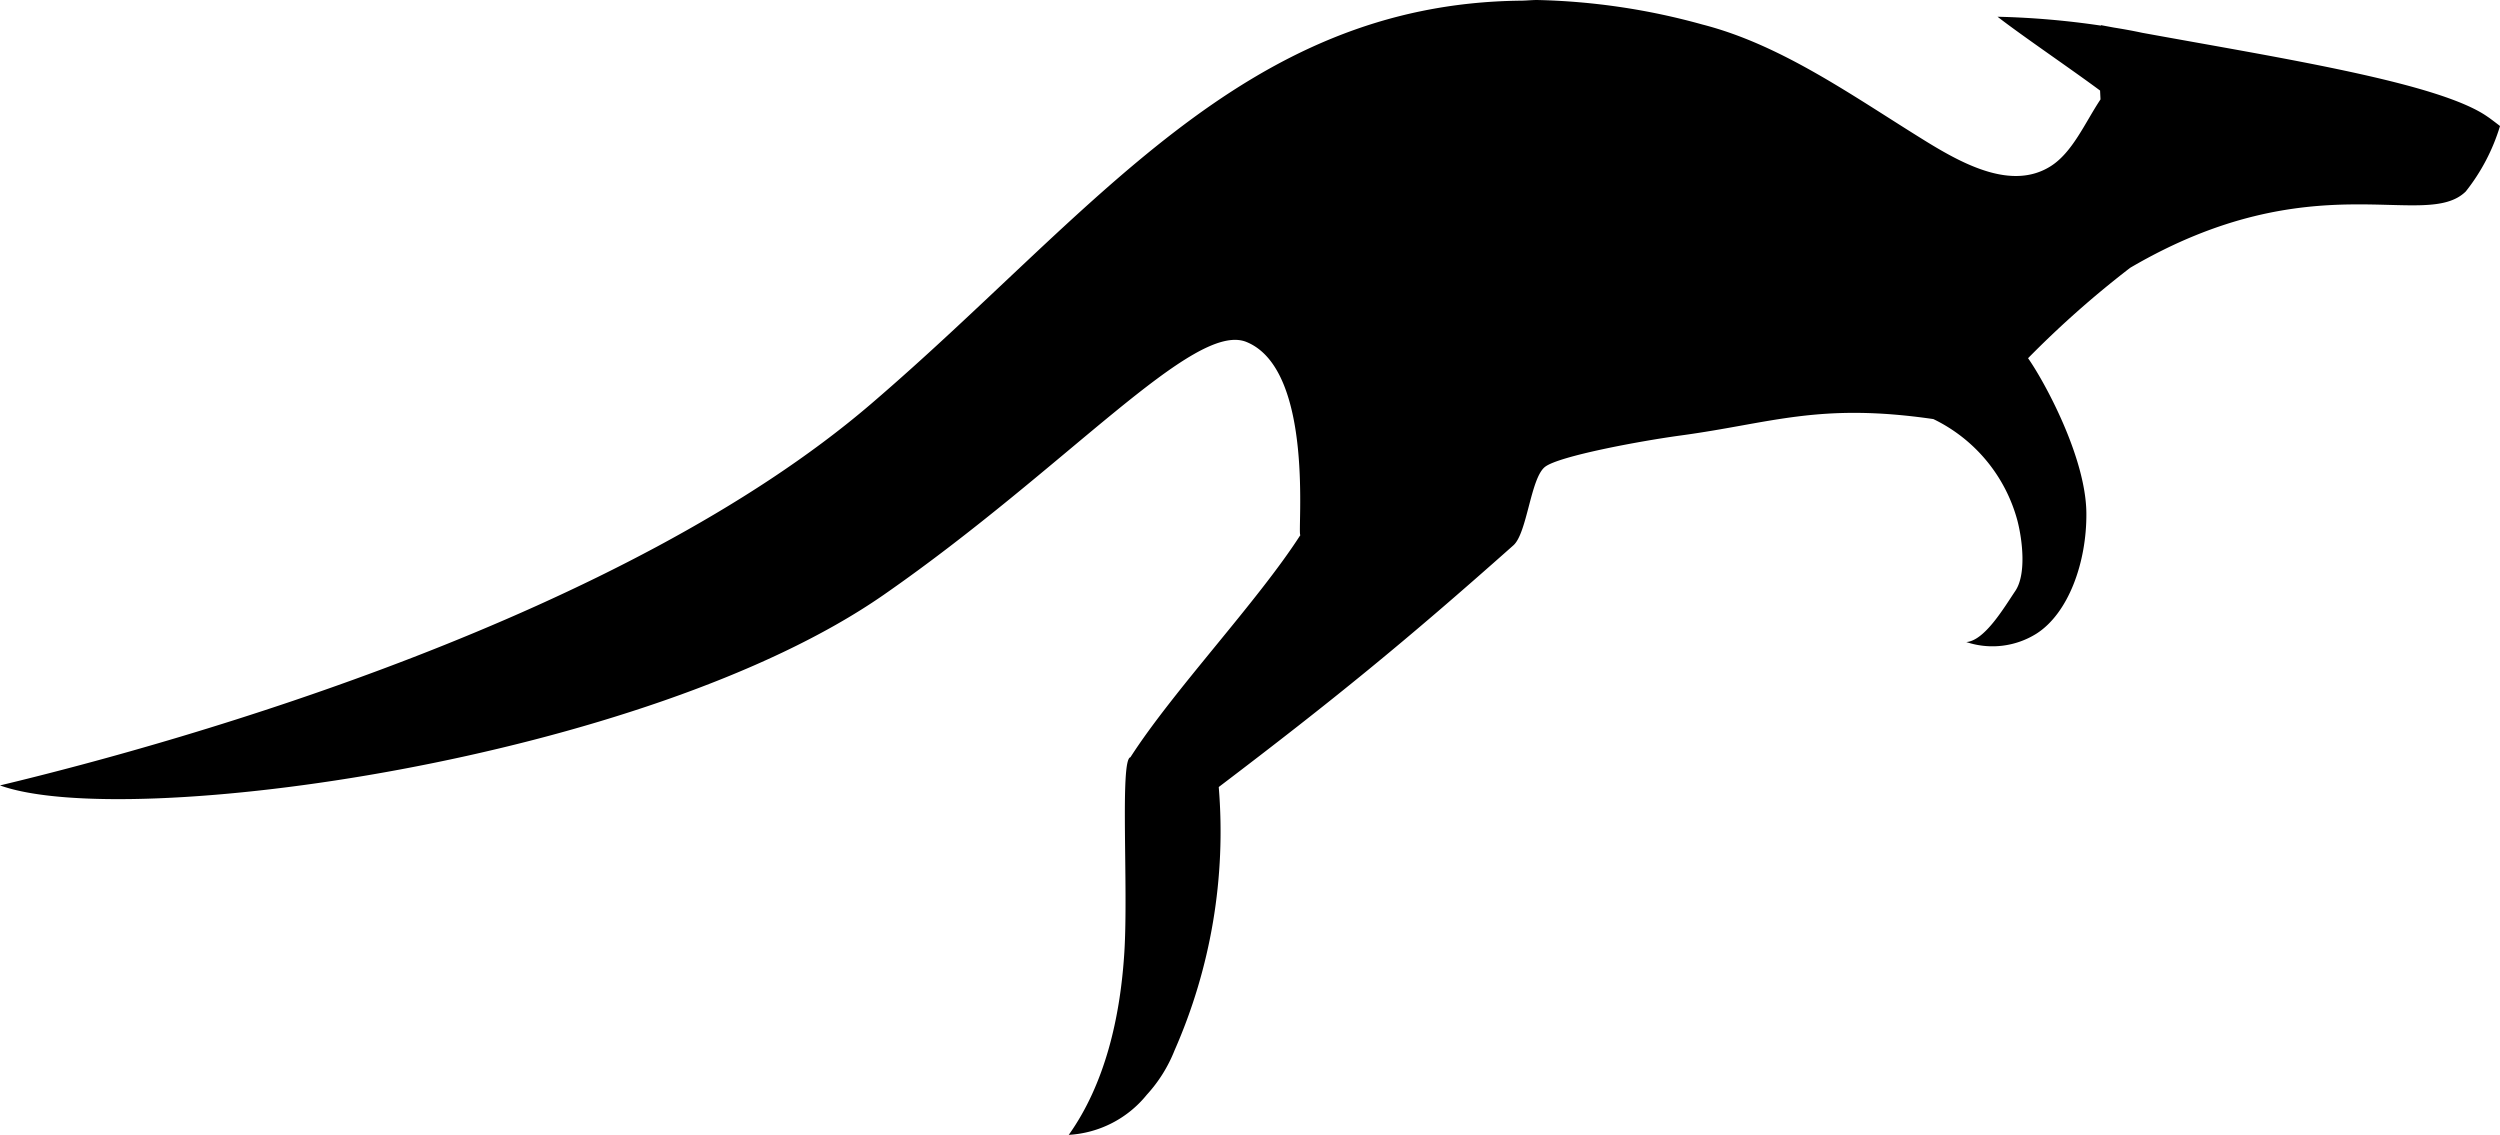
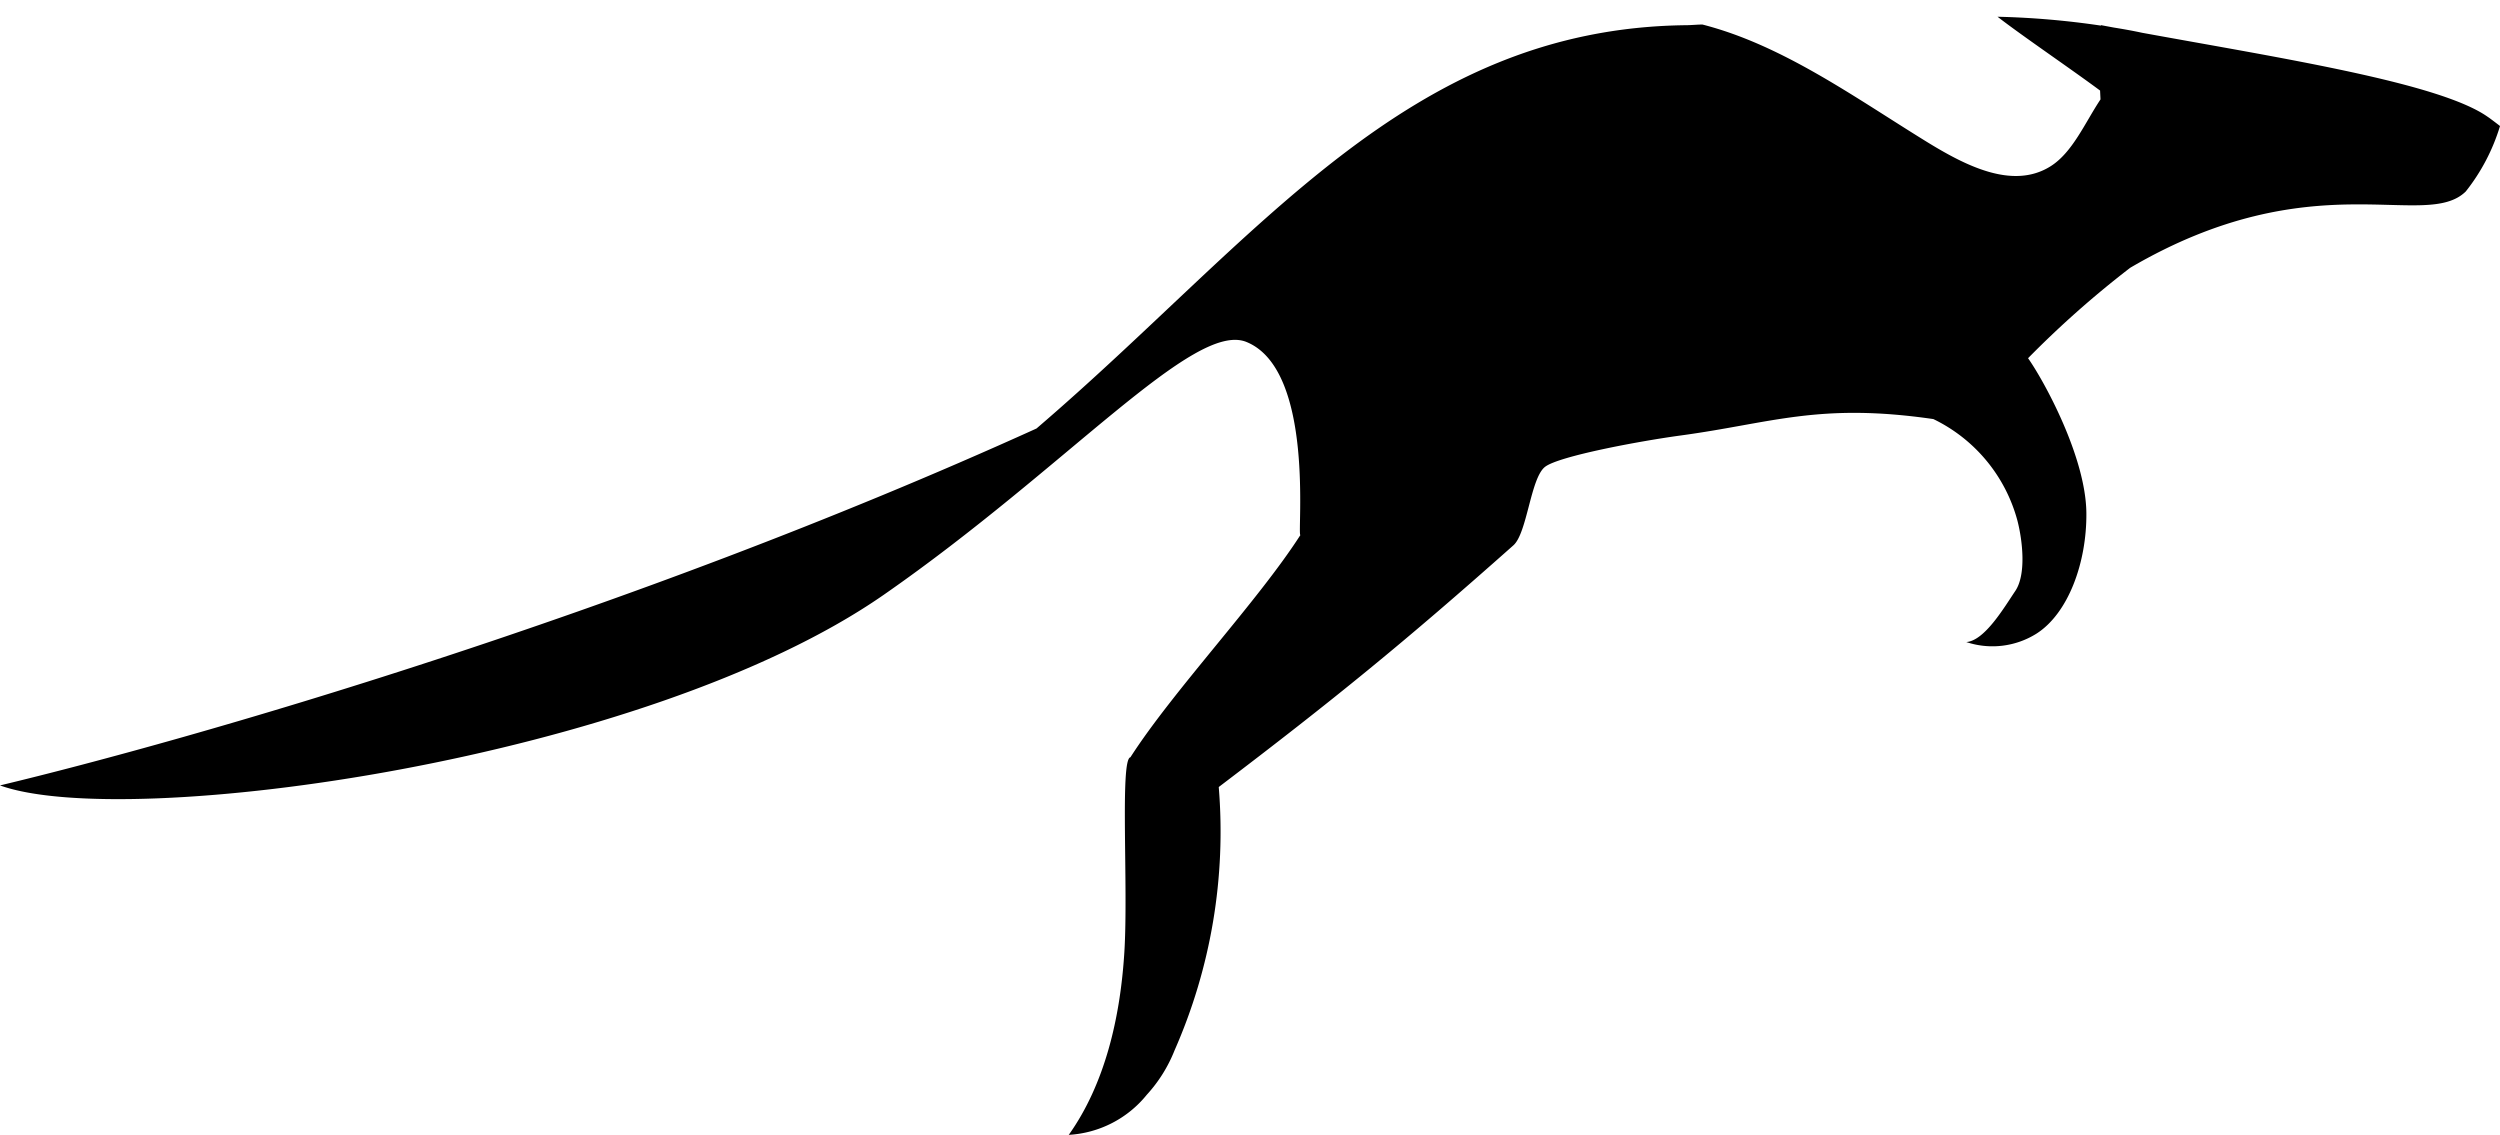
<svg xmlns="http://www.w3.org/2000/svg" width="149.334" height="67.789" viewBox="0 0 149.334 67.789">
-   <path d="M148.645,148.157c-2.817-2.045-12.318-3.524-20.69-5.053-.521-.113-1.1-.218-1.7-.314l-.758-.142v.028a49.473,49.473,0,0,0-6.176-.53c1.421,1.106,4.362,3.1,6.125,4.41.007.177.017.352.025.527-.932,1.4-1.674,3.182-3,4.006-2.274,1.413-5.11-.072-7.437-1.508-4.311-2.66-8.577-5.749-13.342-6.97a40.014,40.014,0,0,0-9.888-1.465c-.28,0-.659.037-.935.04-16.735.169-25.575,12.724-38.843,24.091C37.268,177.92,11.3,185.358,0,188.062c7.609,2.745,38.559-1.493,52.792-11.388,10.958-7.618,18.516-16.388,21.666-15.1,4.107,1.678,3.014,11.5,3.218,11.534-2.558,3.985-7.594,9.288-10.152,13.273-.632.115-.12,7.716-.362,11.637S66,205.9,63.841,208.935a6.464,6.464,0,0,0,4.659-2.393,8.619,8.619,0,0,0,1.658-2.648A32.428,32.428,0,0,0,72.8,188.158c6.861-5.21,11.107-8.666,17.6-14.437.825-.734,1.024-4,1.884-4.683.815-.648,5.718-1.555,8.118-1.88,5.434-.738,8.247-1.972,15.086-.979a9.458,9.458,0,0,1,5.022,6.074c.308,1.2.531,3.214-.129,4.193s-1.829,2.974-2.928,3.052a4.943,4.943,0,0,0,4.189-.5c1.905-1.21,3.014-4.253,2.984-7.219-.036-3.354-2.54-7.9-3.483-9.236a58.938,58.938,0,0,1,6.1-5.4c10.928-6.405,17.609-2.17,20.046-4.56a11.753,11.753,0,0,0,2.046-3.909s-.374-.292-.69-.521" transform="translate(0 -141.146)" />
+   <path d="M148.645,148.157c-2.817-2.045-12.318-3.524-20.69-5.053-.521-.113-1.1-.218-1.7-.314l-.758-.142v.028a49.473,49.473,0,0,0-6.176-.53c1.421,1.106,4.362,3.1,6.125,4.41.007.177.017.352.025.527-.932,1.4-1.674,3.182-3,4.006-2.274,1.413-5.11-.072-7.437-1.508-4.311-2.66-8.577-5.749-13.342-6.97c-.28,0-.659.037-.935.04-16.735.169-25.575,12.724-38.843,24.091C37.268,177.92,11.3,185.358,0,188.062c7.609,2.745,38.559-1.493,52.792-11.388,10.958-7.618,18.516-16.388,21.666-15.1,4.107,1.678,3.014,11.5,3.218,11.534-2.558,3.985-7.594,9.288-10.152,13.273-.632.115-.12,7.716-.362,11.637S66,205.9,63.841,208.935a6.464,6.464,0,0,0,4.659-2.393,8.619,8.619,0,0,0,1.658-2.648A32.428,32.428,0,0,0,72.8,188.158c6.861-5.21,11.107-8.666,17.6-14.437.825-.734,1.024-4,1.884-4.683.815-.648,5.718-1.555,8.118-1.88,5.434-.738,8.247-1.972,15.086-.979a9.458,9.458,0,0,1,5.022,6.074c.308,1.2.531,3.214-.129,4.193s-1.829,2.974-2.928,3.052a4.943,4.943,0,0,0,4.189-.5c1.905-1.21,3.014-4.253,2.984-7.219-.036-3.354-2.54-7.9-3.483-9.236a58.938,58.938,0,0,1,6.1-5.4c10.928-6.405,17.609-2.17,20.046-4.56a11.753,11.753,0,0,0,2.046-3.909s-.374-.292-.69-.521" transform="translate(0 -141.146)" />
</svg>